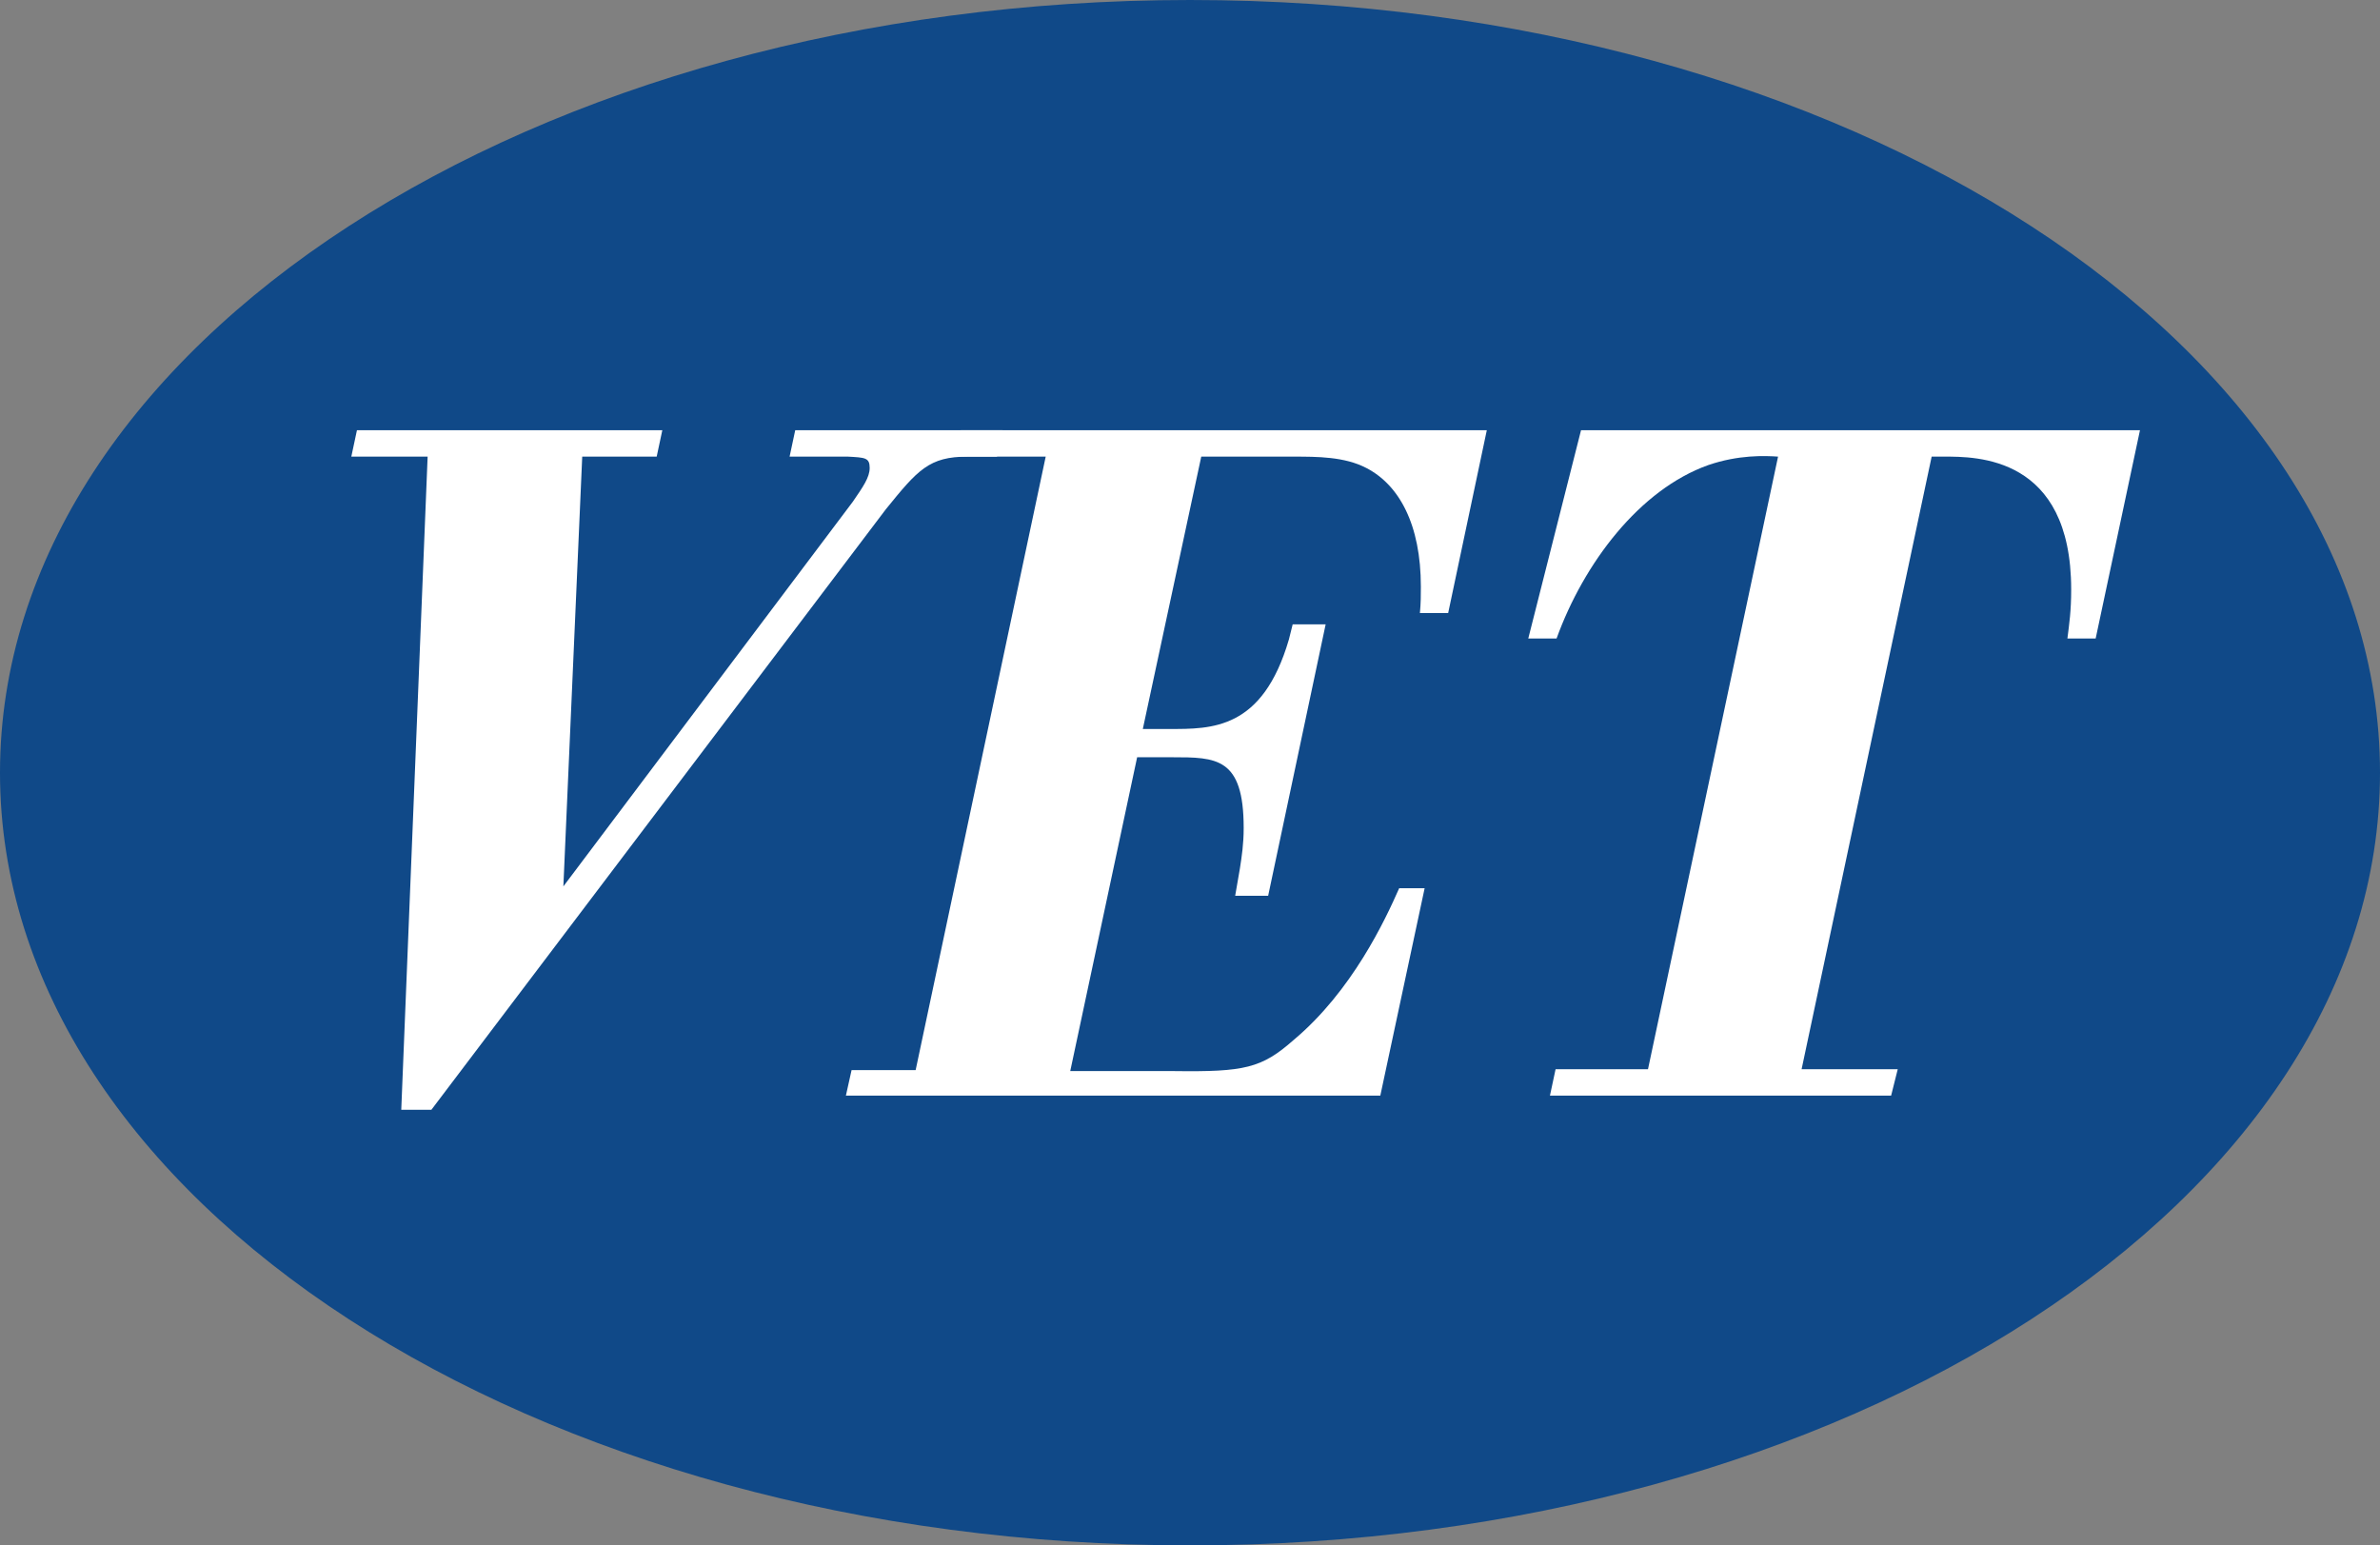
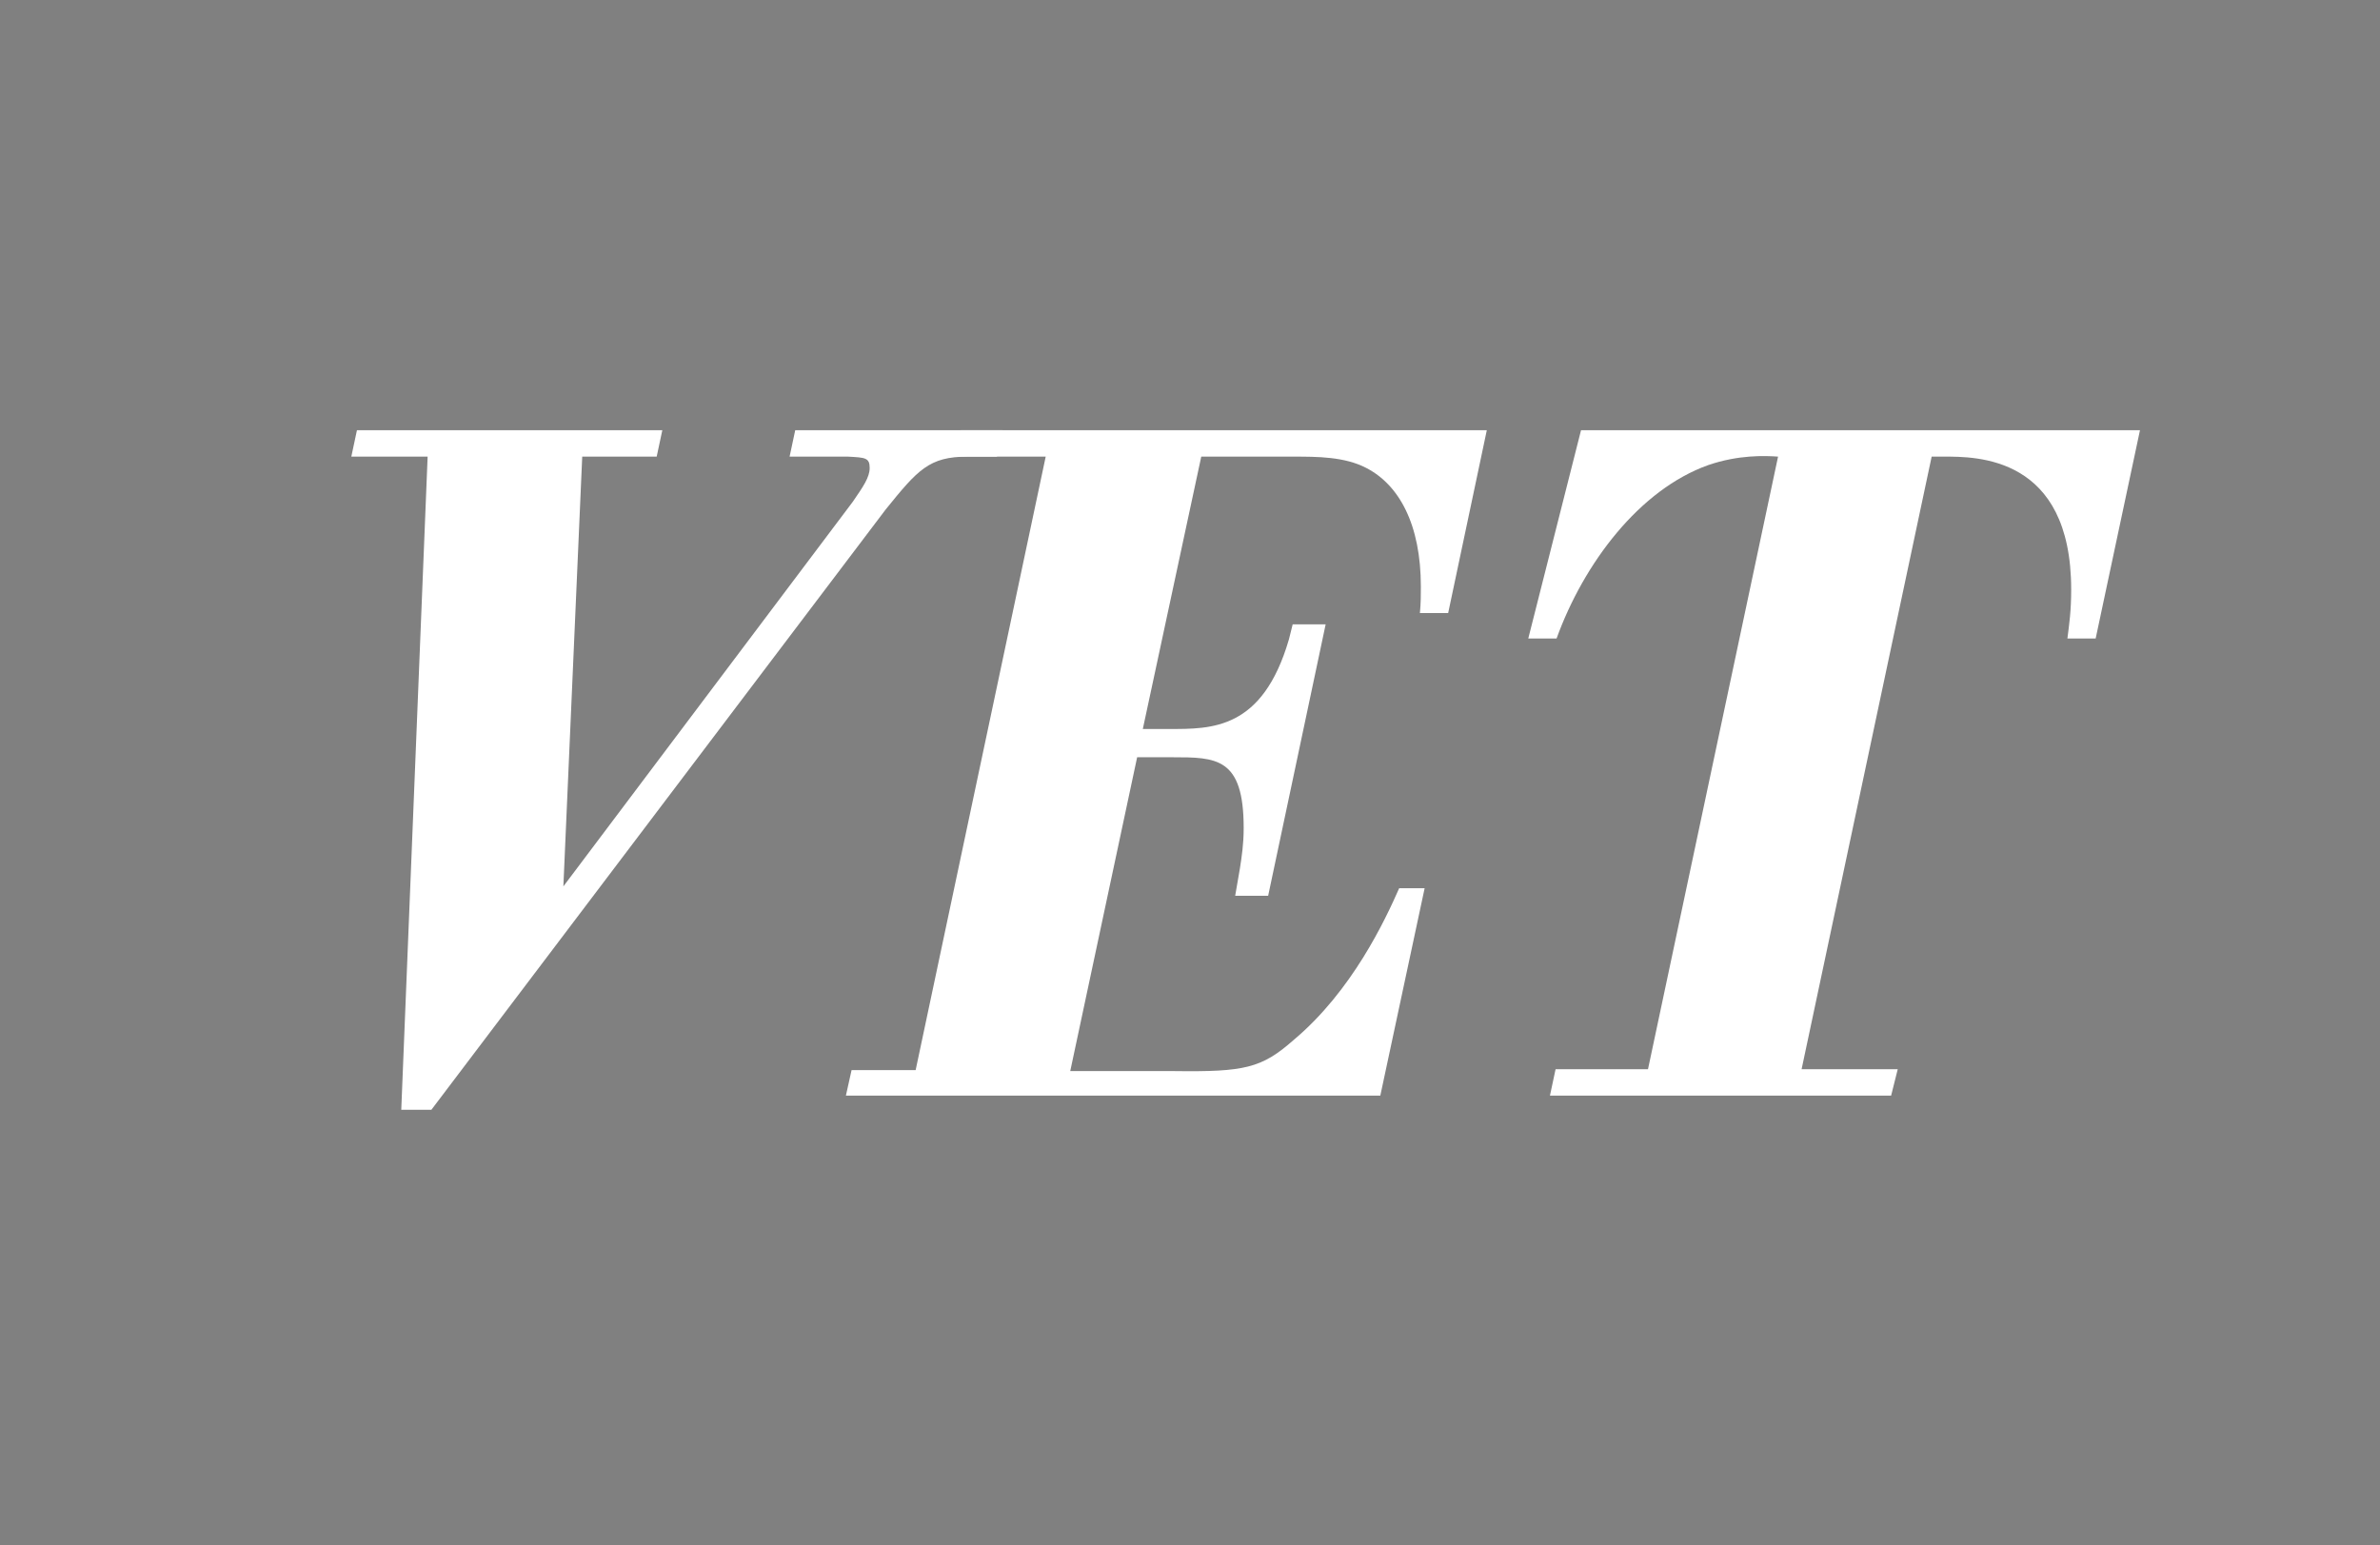
<svg xmlns="http://www.w3.org/2000/svg" xmlns:ns1="http://www.inkscape.org/namespaces/inkscape" xmlns:ns2="http://sodipodi.sourceforge.net/DTD/sodipodi-0.dtd" width="500" height="324.681" id="svg10441" version="1.1" ns1:version="0.48.1 " ns2:docname="New document 4">
  <rect width="100%" height="100%" fill="#808080" stroke="none" />
  <defs id="defs10443">
    <clipPath clipPathUnits="userSpaceOnUse" id="clipPath3783">
      <path ns1:connector-curvature="0" d="m 0,0 1258.583,0 0,595.276 L 0,595.276 0,0 z" id="path3785" />
    </clipPath>
  </defs>
  <ns2:namedview id="base" pagecolor="#ffffff" bordercolor="#666666" borderopacity="1.0" ns1:pageopacity="0.0" ns1:pageshadow="2" ns1:zoom="0.7" ns1:cx="835.81134" ns1:cy="-90.774145" ns1:document-units="px" ns1:current-layer="layer1" showgrid="false" fit-margin-top="0" fit-margin-left="0" fit-margin-right="0" fit-margin-bottom="0" ns1:window-width="1920" ns1:window-height="1028" ns1:window-x="-8" ns1:window-y="-8" ns1:window-maximized="1" />
  <g ns1:label="Layer 1" ns1:groupmode="layer" id="layer1" transform="translate(-116.76,-655.4)">
-     <path ns1:connector-curvature="0" id="path4141" style="fill:#104988;fill-opacity:1;fill-rule:nonzero;stroke:none" d="m 116.76,817.741 c 0,-89.654 111.923,-162.341 250,-162.341 138.077,0 250,72.687 250,162.341 0,89.654 -111.923,162.34 -250,162.34 -138.077,0 -250,-72.687 -250,-162.34" />
    <path ns1:connector-curvature="0" id="path4145" style="fill:#ffffff;fill-opacity:1;fill-rule:nonzero;stroke:none" d="m 207.393,888.553 95.448,-126.13 c 6.73,-8.318 9.102,-11.087 17.222,-11.087 l 6.144,0 1.182,-5.548 -43.565,0 -1.182,5.548 12.278,0 c 3.563,0.199 4.546,0.199 4.546,2.372 0,1.976 -1.38,3.96 -3.563,7.127 l -60.787,80.788 3.96,-90.287 15.643,0 1.182,-5.548 -64.152,0 -1.182,5.548 16.031,0 -5.539,137.217 6.333,0 z" />
    <path ns1:connector-curvature="0" id="path4149" style="fill:#ffffff;fill-opacity:1;fill-rule:nonzero;stroke:none" d="m 341.601,880.435 14.055,-65.938 7.325,0 c 9.31,0 15.057,0 15.057,14.849 0,3.365 -0.397,5.945 -0.794,8.516 l -0.992,5.737 6.928,0 12.08,-57.025 -6.928,0 -0.794,3.176 c -5.548,19.008 -16.239,18.81 -25.143,18.81 l -5.548,0 12.278,-57.223 19.405,0 c 4.943,0 10.69,0 15.246,2.372 6.928,3.563 11.484,11.881 11.484,24.944 0,1.786 0,3.374 -0.199,5.548 l 5.936,0 8.119,-38.414 -110.486,0 -1.191,5.548 19.008,0 -27.326,128.899 -13.46,0 -1.191,5.35 112.273,0 9.31,-43.565 -5.35,0 c -2.968,6.73 -9.896,21.589 -22.175,31.882 -6.73,5.936 -10.303,6.73 -25.152,6.531 l -21.778,0 z" />
    <path ns1:connector-curvature="0" id="path4153" style="fill:#ffffff;fill-opacity:1;fill-rule:nonzero;stroke:none" d="m 522.572,751.334 2.571,0 c 6.739,0 26.74,-0.199 26.74,27.922 0,4.546 -0.397,7.127 -0.794,10.293 l 5.936,0 9.31,-43.763 -117.424,0 -11.087,43.763 5.945,0 c 5.737,-15.842 17.42,-31.287 31.873,-36.438 6.342,-2.174 11.881,-1.976 14.66,-1.777 l -27.326,128.71 -19.415,0 -1.182,5.539 71.676,0 1.389,-5.539 -20.199,0 27.326,-128.71 z" />
  </g>
</svg>